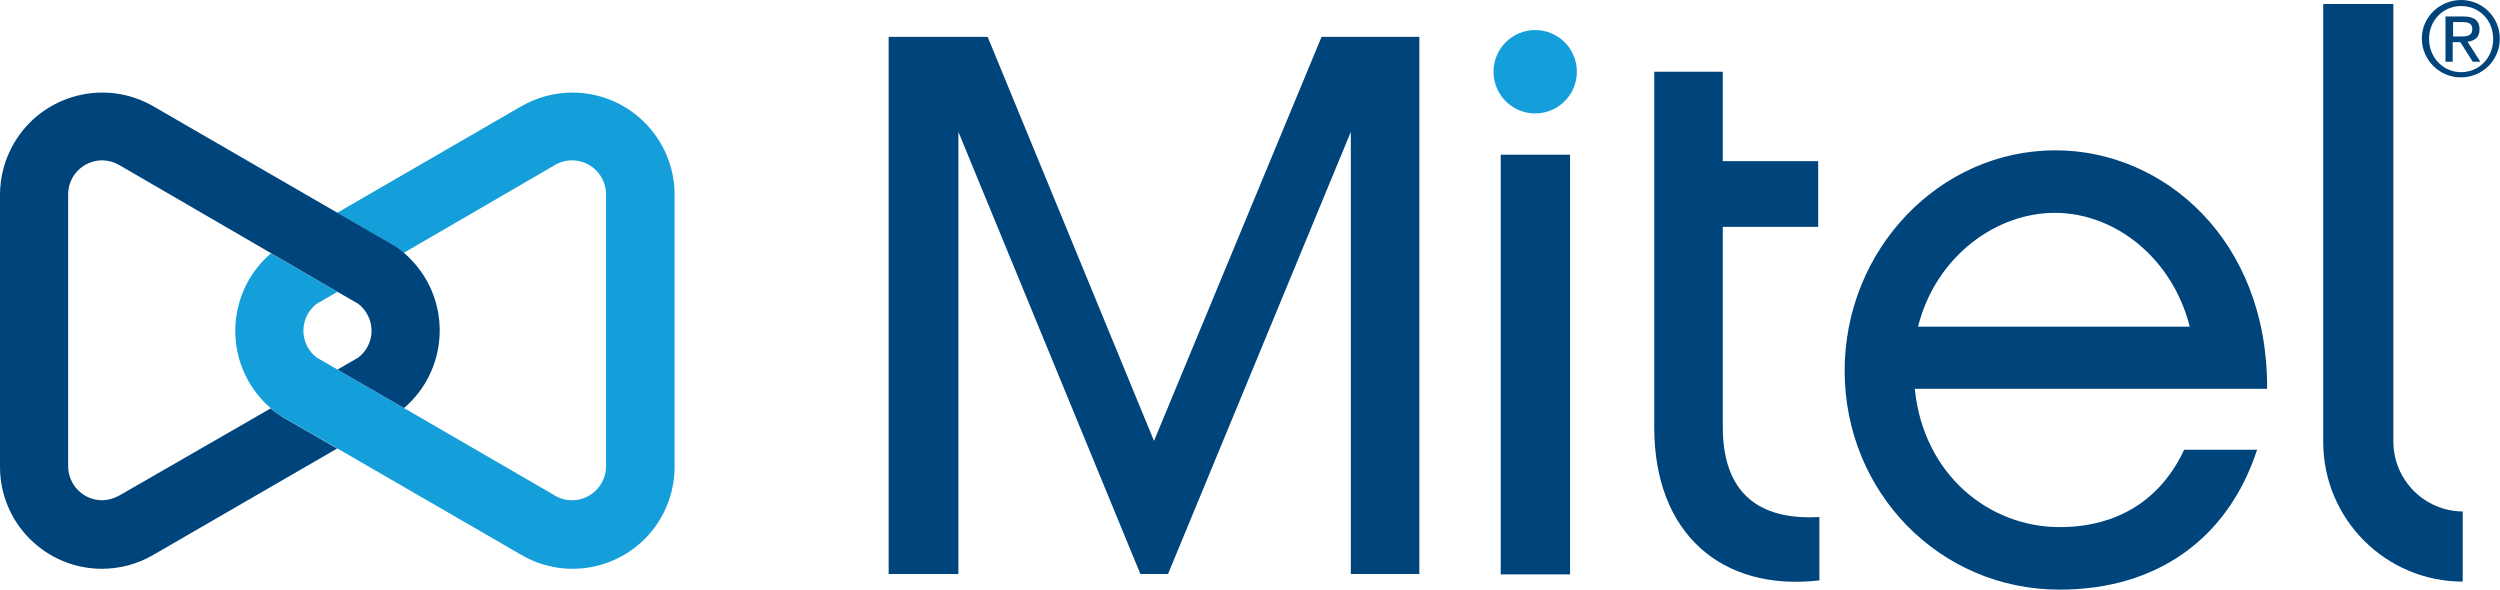
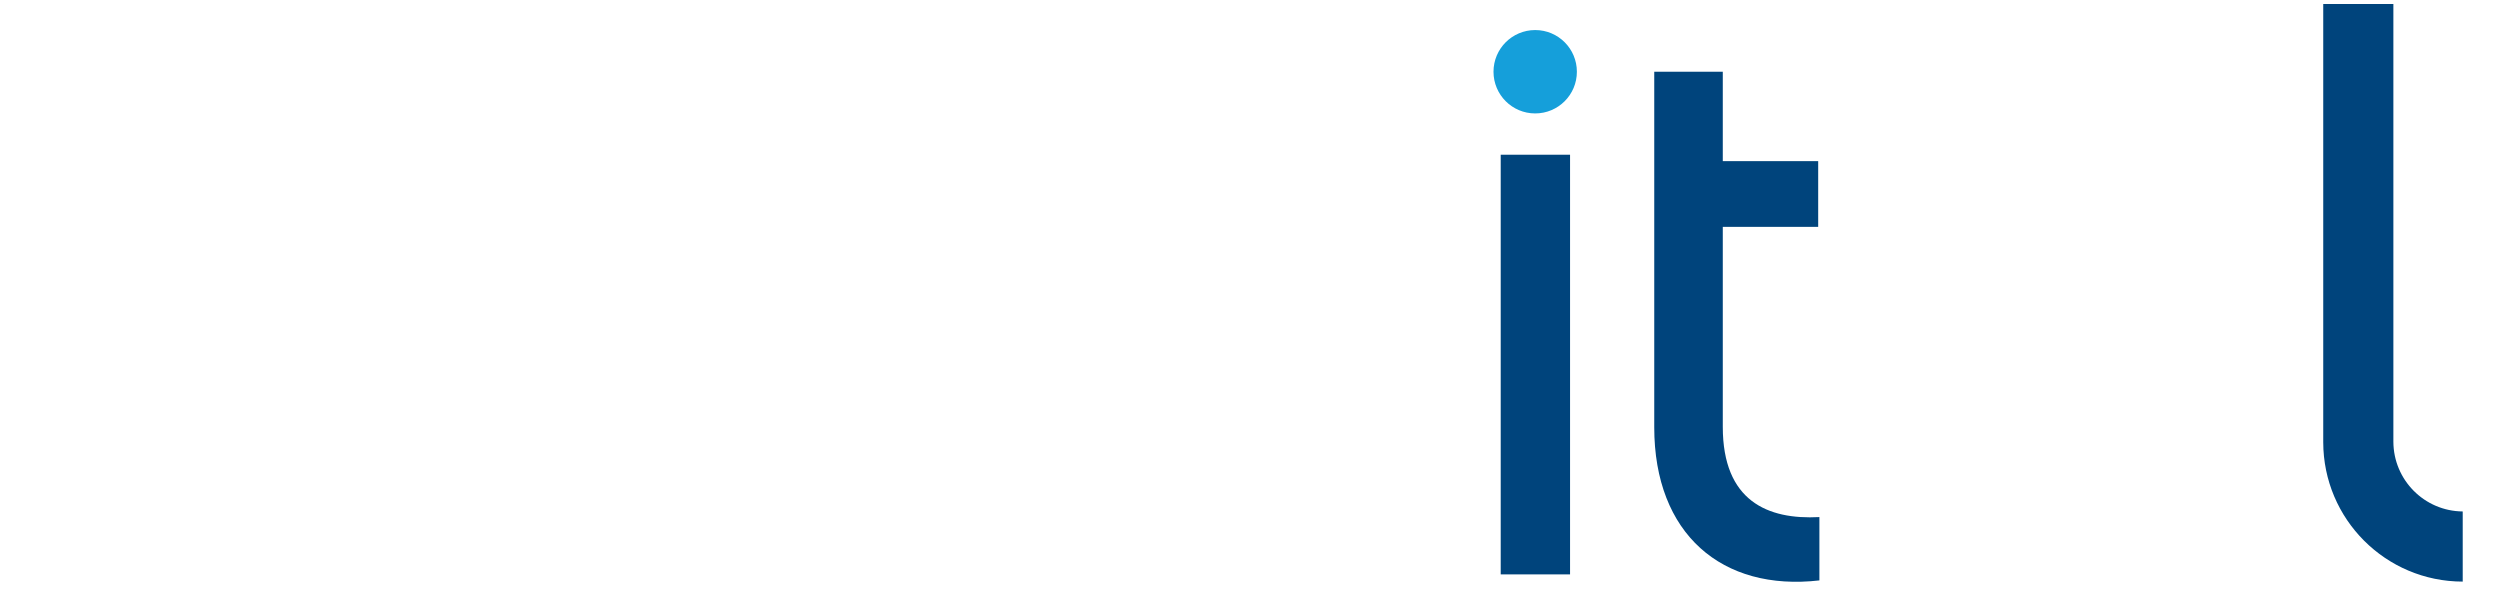
<svg xmlns="http://www.w3.org/2000/svg" viewBox="0 0 1594.61 376.09">
  <g id="mitel-vector-logo">
    <g id="Group_13278" data-name="Group 13278">
-       <path id="Path_14943" data-name="Path 14943" d="M257.71,260.27l-42.44-24.55-13.3-7.67c-9.46-7.27-11.23-20.84-3.96-30.3,1.14-1.49,2.47-2.82,3.96-3.96l13.3-7.67-42.44-24.54c-27.32,23.42-30.49,64.55-7.07,91.87,2.17,2.53,4.54,4.9,7.07,7.07,2.3,2.01,4.78,3.81,7.41,5.37l35.03,20.2,117.1,67.75c30.96,18.18,70.79,7.82,88.97-23.14,5.89-10.03,8.98-21.47,8.95-33.1V124.26c0-36.01-29.21-65.2-65.22-65.2-11.59,0-22.96,3.09-32.96,8.95l-117.1,67.75,35.03,20.2c2.57,1.64,5.05,3.44,7.41,5.37l96.39-55.99c3.31-2.02,7.12-3.08,10.99-3.07,11.99,0,21.72,9.7,21.73,21.7v173.38c0,11.99-9.7,21.72-21.7,21.73h-.04c-3.88,.05-7.7-1.02-10.99-3.07l-96.13-55.73" fill="#159fda" />
      <path id="Path_14944" data-name="Path 14944" d="M1098.87,272.29v-127.58h60.85v-41.93h-60.85V45.76h-43.72v226.78c0,68.01,43.21,104.82,105.34,97.67v-40.4c-32.98,1.79-61.62-10.23-61.62-57.53" fill="#00447c" />
      <path id="Path_14945" data-name="Path 14945" d="M979.21,19.17c-14.69,0-26.59,11.9-26.59,26.59s11.9,26.59,26.59,26.59,26.59-11.9,26.59-26.59h0c.01-14.67-11.87-26.58-26.55-26.59h-.04" fill="#159fda" />
      <path id="Path_14946" data-name="Path 14946" d="M1526.6,281.75V2.56h-44.74V282c.04,49.12,39.85,88.94,88.97,88.97v-44.74c-24.44-.22-44.15-20.05-44.23-44.49" fill="#00447c" />
-       <path id="Path_14947" data-name="Path 14947" d="M842.94,23.52l-106.87,257.71L629.97,23.52h-63.15V366.12h44.49V84.12l116.07,282h17.64l116.59-282V366.12h43.72V23.52h-62.38Z" fill="#00447c" />
-       <path id="Path_14948" data-name="Path 14948" d="M215.27,186.13l13.29,7.67c5.28,4.12,8.39,10.43,8.44,17.13,0,6.71-3.11,13.04-8.44,17.13l-13.29,7.67,42.44,24.54c27.32-23.42,30.49-64.55,7.07-91.87-2.17-2.53-4.54-4.9-7.07-7.07-2.3-2.01-4.78-3.81-7.41-5.37l-35.03-20.2L98.17,68.01c-31.07-18.21-71.02-7.78-89.23,23.3C3.09,101.3,0,112.68,0,124.26v173.34c-.1,35.9,28.92,65.09,64.82,65.2,11.64,.03,23.07-3.06,33.1-8.95l117.1-67.75-35.03-20.2c-2.57-1.64-5.05-3.44-7.41-5.37l-96.39,55.48c-3.35,1.94-7.13,2.99-10.99,3.07-11.99,0-21.72-9.7-21.73-21.7,0-.01,0-.02,0-.04V124c0-11.99,9.7-21.72,21.7-21.73h.04c3.87,.04,7.66,1.1,10.99,3.07l96.39,55.99h0l42.69,24.8Z" fill="#00447c" />
-       <path id="Path_14949" data-name="Path 14949" d="M1569.81,0c13.63,0,24.68,11.03,24.69,24.66s-11.03,24.68-24.66,24.69h-.03c-13.74,.1-24.96-10.96-25.06-24.7,0-.03,0-.07,0-.1,0-13.81,11.51-24.54,25.06-24.54m0,46.02c11.51,0,20.45-9.2,20.45-21.22s-8.95-20.96-20.45-20.96-20.45,9.2-20.45,20.97,8.95,21.22,20.45,21.22m-9.72-35.54h11.25c6.9,0,10.23,2.81,10.23,8.18s-3.32,7.41-7.67,7.93l8.18,12.78h-4.85l-7.93-12.53h-4.86v12.53h-4.6V10.48h.25Zm4.6,12.78h4.6c4.09,0,7.67-.26,7.67-4.86,0-3.83-3.32-4.35-6.39-4.35h-5.88v9.2Z" fill="#00447c" />
      <rect id="Rectangle_7652" data-name="Rectangle 7652" x="957.22" y="98.69" width="44.23" height="267.68" fill="#00447c" />
-       <path id="Path_14950" data-name="Path 14950" d="M1313.63,336.21c-44.23,0-86.67-32.73-92.3-88.21h224.74c.51-95.11-65.96-152.12-134.99-152.12-74.14,0-134.48,63.41-134.48,140.62s60.34,139.6,137.04,139.6c61.87,0,107.38-32.21,126.04-89.23h-46.53c-14.57,31.19-41.67,49.34-79.51,49.34m-3.07-200.45c38.86,0,75.17,29.15,86.16,72.61h-173.34c11.51-45.51,50.37-72.61,87.18-72.61" fill="#00447c" />
    </g>
  </g>
</svg>